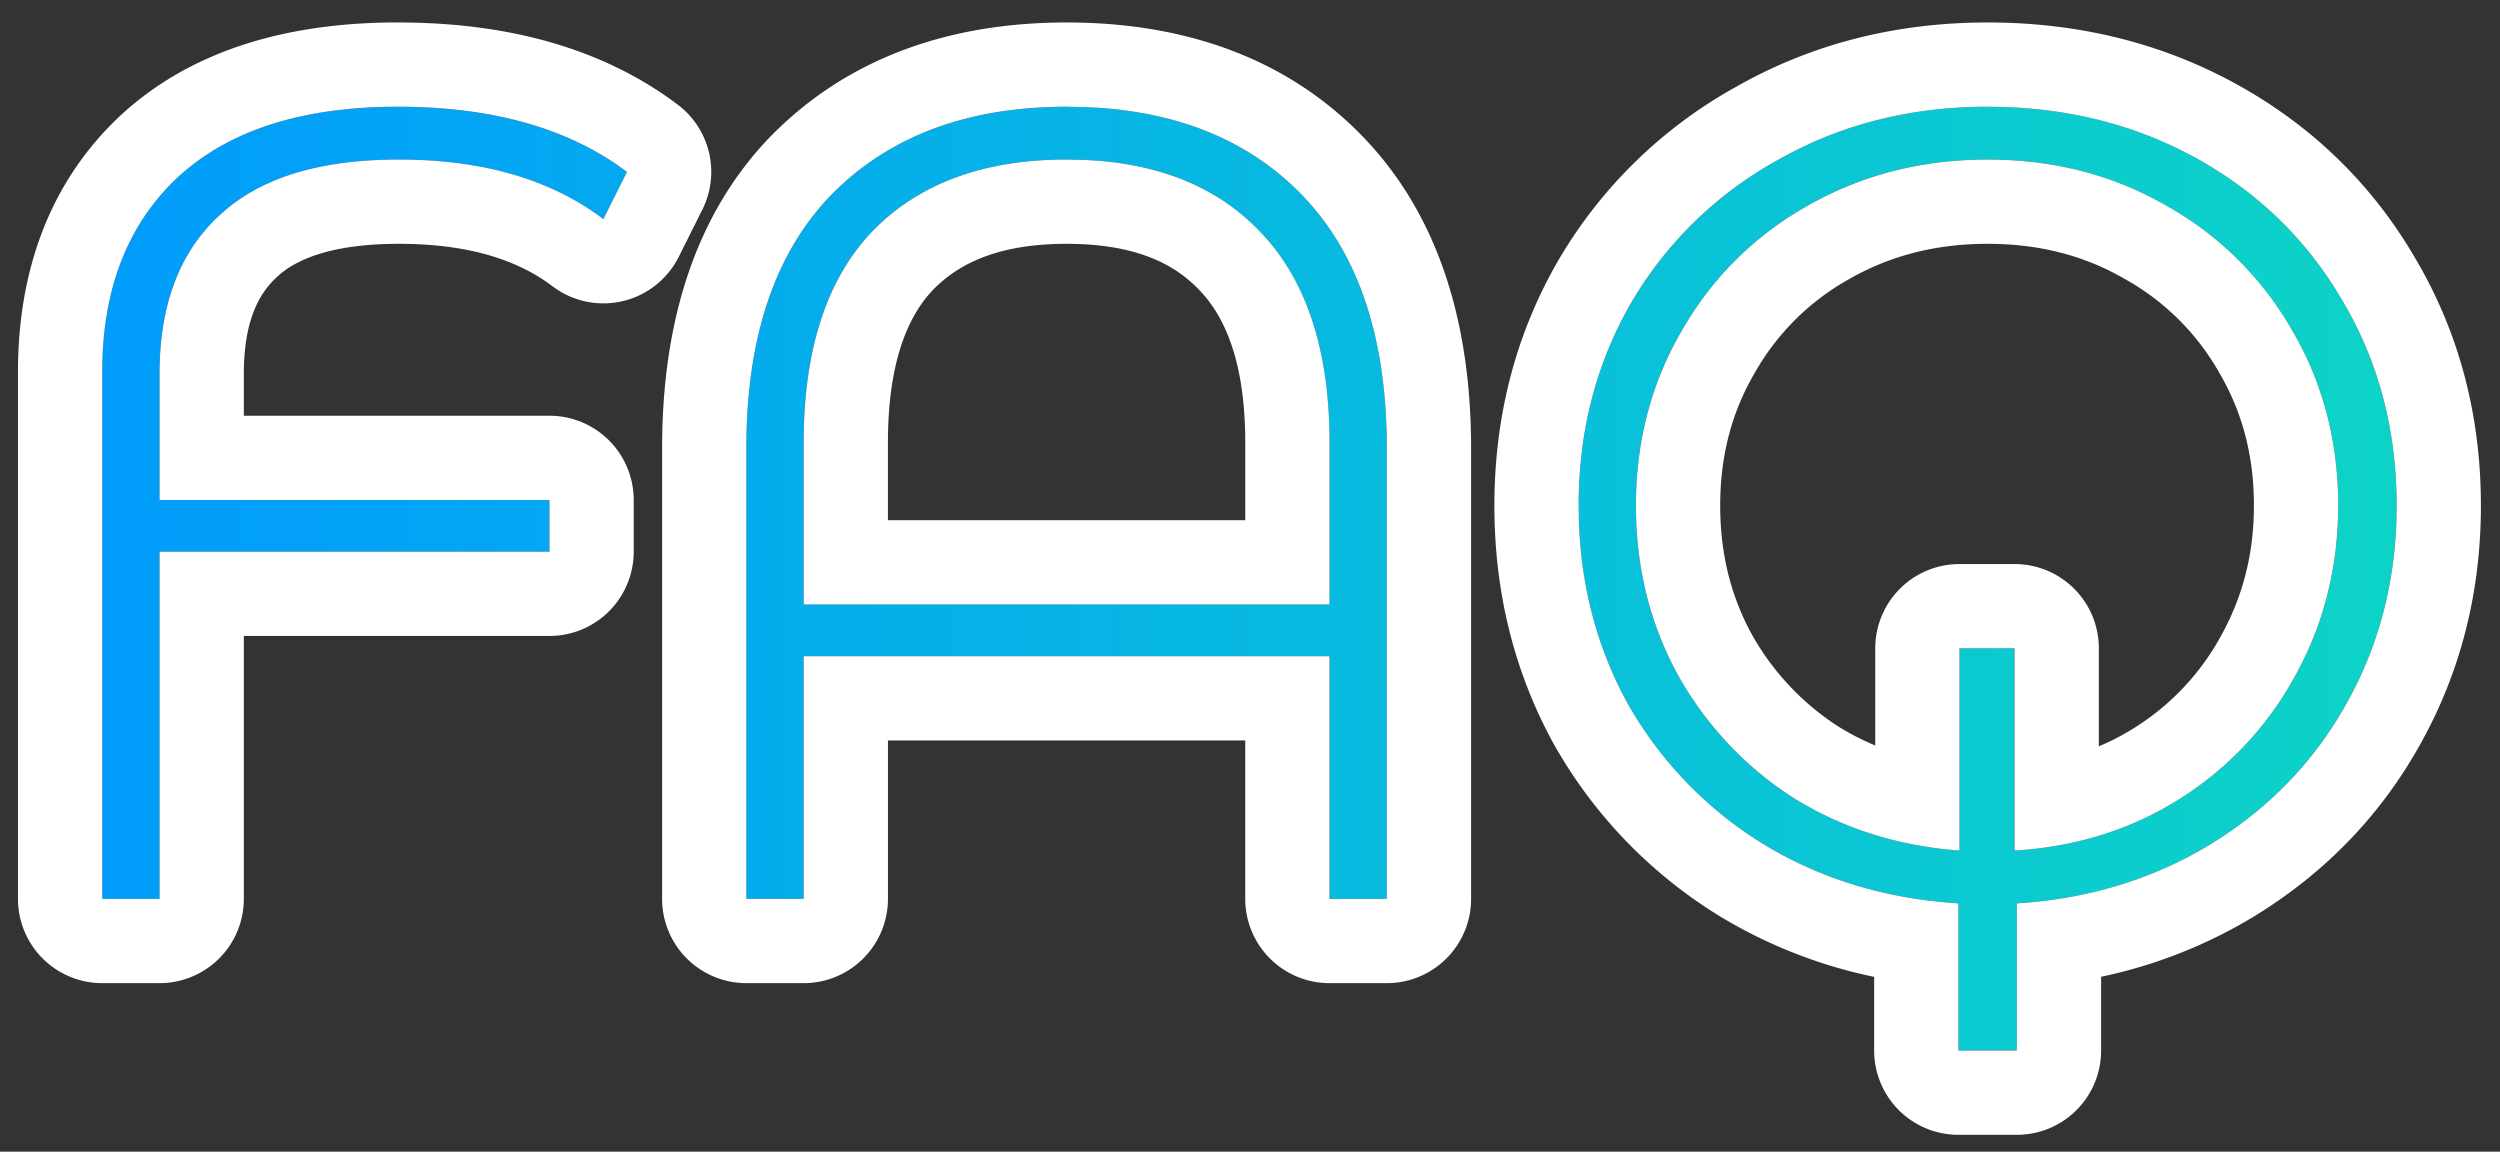
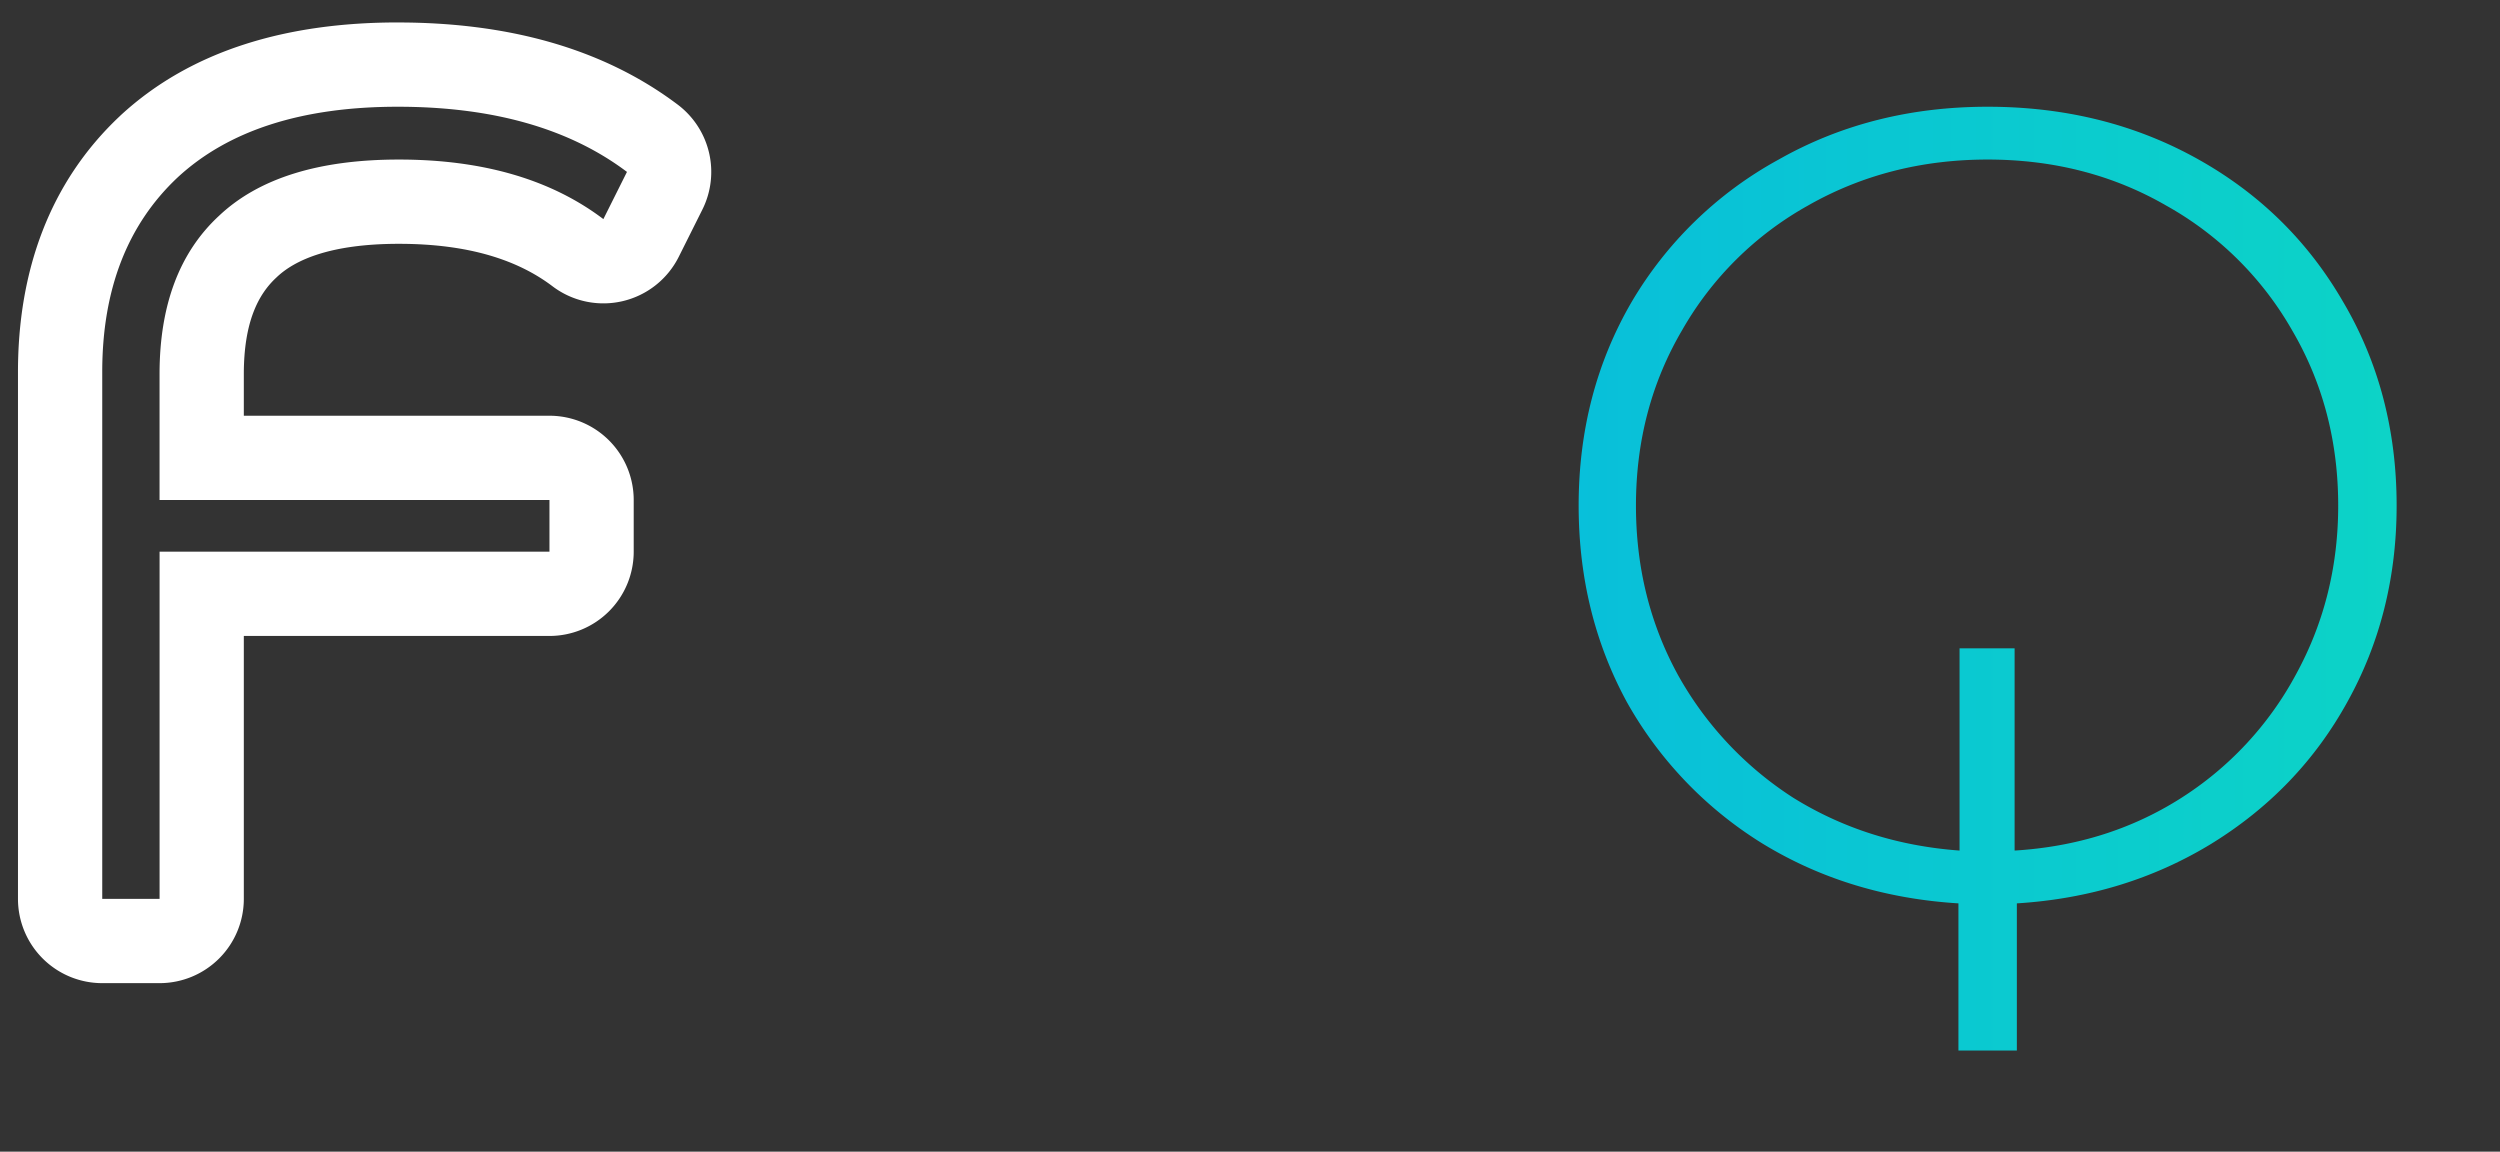
<svg xmlns="http://www.w3.org/2000/svg" width="89" height="41" fill="none">
  <rect width="100%" height="100%" fill="#333333" stroke="none" />
  <path d="M85.32 18c0 2.56-.587 4.893-1.76 7-1.148 2.08-2.76 3.76-4.84 5.04-2.054 1.253-4.36 1.96-6.92 2.12v5.24h-2.08v-5.24c-2.587-.16-4.907-.867-6.96-2.12A13.914 13.914 0 0 1 57.92 25c-1.147-2.107-1.72-4.44-1.72-7 0-2.667.626-5.08 1.88-7.24a13.7 13.7 0 0 1 5.24-5.08c2.213-1.254 4.693-1.88 7.44-1.88 2.746 0 5.226.613 7.44 1.84 2.212 1.226 3.946 2.92 5.2 5.08 1.28 2.16 1.92 4.586 1.92 7.28Zm-13.6 12.28c2.186-.134 4.146-.747 5.88-1.84a11.858 11.858 0 0 0 4.12-4.4c1.013-1.84 1.52-3.854 1.52-6.04 0-2.293-.547-4.373-1.64-6.24a11.744 11.744 0 0 0-4.48-4.44c-1.894-1.094-4.014-1.64-6.36-1.64-2.347 0-4.48.546-6.4 1.64a11.745 11.745 0 0 0-4.48 4.44c-1.094 1.867-1.64 3.947-1.64 6.24 0 2.186.493 4.186 1.48 6a12.307 12.307 0 0 0 4.12 4.4c1.76 1.093 3.733 1.72 5.92 1.88v-7.2h1.96v7.2Z" fill="url('#paint0_linear_1522_1208')" />
-   <path d="M37.97 3.8c3.547 0 6.334 1.04 8.36 3.12 2.027 2.08 3.04 5.093 3.04 9.04V32h-2.04v-8.64H28.61V32h-2.04V15.96c0-3.947 1.014-6.96 3.04-9.04 2.054-2.08 4.84-3.12 8.36-3.12Zm9.36 17.72v-5.76c0-3.307-.826-5.814-2.48-7.52-1.626-1.707-3.92-2.56-6.88-2.56s-5.266.853-6.92 2.56c-1.626 1.706-2.44 4.213-2.44 7.52v5.76h18.72Z" fill="url('#paint1_linear_1522_1208')" />
-   <path d="M14.2 5.68c-2.853 0-4.986.666-6.4 2-1.413 1.306-2.12 3.187-2.12 5.64v4.48h13.88v1.84H5.68V32H3.64V13.24c0-2.934.894-5.24 2.68-6.92 1.814-1.68 4.427-2.52 7.84-2.52 3.387 0 6.107.773 8.16 2.32l-.84 1.68c-1.866-1.414-4.293-2.12-7.28-2.12Z" fill="url('#paint2_linear_1522_1208')" />
-   <path d="M85.32 18c0-2.693-.64-5.12-1.92-7.28-1.254-2.16-2.988-3.854-5.2-5.08-2.076-1.15-4.386-1.76-6.93-1.832L70.76 3.8v-3c3.21 0 6.198.722 8.894 2.216 2.681 1.485 4.812 3.563 6.341 6.199 1.564 2.65 2.325 5.604 2.325 8.785 0 3.034-.7 5.87-2.133 8.447v.001c-1.404 2.547-3.387 4.603-5.895 6.147l-.009.006a17.39 17.39 0 0 1-5.483 2.172V37.4a3 3 0 0 1-3 3h-2.08a3 3 0 0 1-3-3v-2.624a17.377 17.377 0 0 1-5.523-2.175l-.024-.015a16.914 16.914 0 0 1-5.866-6.112l-.022-.04C53.882 23.859 53.2 21.027 53.2 18c0-3.158.749-6.098 2.285-8.746l.014-.024a16.697 16.697 0 0 1 6.343-6.16l.011-.007.013-.007C64.56 1.538 67.546.8 70.76.8v3c-2.747 0-5.227.627-7.44 1.88a13.702 13.702 0 0 0-5.24 5.08c-1.253 2.16-1.88 4.573-1.88 7.24l.007.477c.067 2.374.638 4.548 1.713 6.523a13.913 13.913 0 0 0 4.84 5.04c2.053 1.253 4.373 1.96 6.96 2.12v5.24h2.08v-5.24c2.56-.16 4.866-.867 6.92-2.12 2.08-1.28 3.693-2.96 4.84-5.04 1.1-1.975 1.685-4.15 1.754-6.523l.006-.477Zm-5.08 0c0-1.794-.422-3.345-1.23-4.724l-.009-.016a8.747 8.747 0 0 0-3.382-3.342c-1.404-.81-3-1.238-4.86-1.238-1.86 0-3.476.427-4.915 1.247l-.012.007a8.747 8.747 0 0 0-3.355 3.326l-.01.016c-.807 1.38-1.228 2.93-1.228 4.724 0 1.71.38 3.207 1.107 4.55a9.302 9.302 0 0 0 3.1 3.315c.419.26.856.484 1.313.675v-3.46a3 3 0 0 1 3-3h1.96a3 3 0 0 1 3 3v3.49c.447-.189.872-.411 1.279-.668a8.857 8.857 0 0 0 3.086-3.296l.007-.013c.759-1.378 1.148-2.89 1.148-4.593Zm2.993.408c-.059 2.03-.564 3.907-1.514 5.632a11.86 11.86 0 0 1-4.12 4.4c-1.734 1.094-3.694 1.707-5.88 1.84v-7.2h-1.96v7.2c-2.187-.16-4.16-.786-5.92-1.88a12.306 12.306 0 0 1-4.12-4.4c-.925-1.7-1.416-3.564-1.474-5.592L58.24 18c0-2.293.547-4.374 1.64-6.24a11.744 11.744 0 0 1 4.48-4.44c1.92-1.093 4.053-1.64 6.4-1.64 2.347 0 4.467.547 6.36 1.64a11.743 11.743 0 0 1 4.48 4.44c1.093 1.866 1.64 3.947 1.64 6.24l-.006.408ZM37.97.8c4.165 0 7.797 1.243 10.51 4.026 2.744 2.817 3.891 6.692 3.891 11.134V32a3 3 0 0 1-3 3h-2.04a3 3 0 0 1-3-3v-5.64h-12.72V32a3 3 0 0 1-3 3h-2.04a3 3 0 0 1-3-3V15.96c0-4.442 1.146-8.317 3.89-11.134l.015-.013C30.206 2.047 33.824.8 37.97.8v3c-3.52 0-6.307 1.04-8.36 3.12-2.027 2.08-3.04 5.093-3.04 9.04V32h2.04v-8.64h18.72V32h2.04V15.96c0-3.947-1.013-6.96-3.04-9.04-1.9-1.95-4.468-2.986-7.704-3.107l-.656-.013v-3Zm.548 4.89c2.697.1 4.807.95 6.333 2.55 1.653 1.707 2.48 4.213 2.48 7.52v5.76h-18.72v-5.76c0-3.307.813-5.813 2.44-7.52 1.653-1.706 3.96-2.56 6.92-2.56l.547.01Zm-.547 2.99c-2.346 0-3.792.653-4.748 1.63l-.17.187c-.828.98-1.443 2.592-1.443 5.263v2.76h12.721v-2.76c0-2.836-.706-4.474-1.635-5.433l-.017-.017c-.924-.969-2.346-1.63-4.708-1.63Z" fill="#fff" />
  <path d="M14.161.8c3.832 0 7.248.877 9.965 2.924a3 3 0 0 1 .878 3.738l-.84 1.68a3 3 0 0 1-4.494 1.05C18.453 9.27 16.716 8.68 14.2 8.68c-2.442 0-3.698.575-4.342 1.182l-.021.02c-.64.593-1.157 1.577-1.157 3.438v1.48h10.88a3 3 0 0 1 3 3v1.84a3 3 0 0 1-3 3H8.68V32a3 3 0 0 1-3 3H3.64a3 3 0 0 1-3-3V13.24c0-3.585 1.118-6.748 3.625-9.105l.016-.016c2.55-2.362 6-3.32 9.88-3.32ZM5.681 32V19.64h13.88V17.8H5.68v-4.48c0-2.453.706-4.334 2.12-5.64 1.413-1.334 3.547-2 6.4-2 2.987 0 5.414.707 7.28 2.12l.84-1.68c-2.053-1.547-4.773-2.32-8.16-2.32-3.413 0-6.026.84-7.84 2.52-1.786 1.68-2.68 3.987-2.68 6.92V32h2.04Z" fill="#fff" />
  <defs>
    <linearGradient id="paint0_linear_1522_1208" x1="-1" y1="18" x2="88" y2="18" gradientUnits="userSpaceOnUse">
      <stop stop-color="#09F" />
      <stop offset="1" stop-color="#0DD5C5" />
    </linearGradient>
    <linearGradient id="paint1_linear_1522_1208" x1="-1" y1="18" x2="88" y2="18" gradientUnits="userSpaceOnUse">
      <stop stop-color="#09F" />
      <stop offset="1" stop-color="#0DD5C5" />
    </linearGradient>
    <linearGradient id="paint2_linear_1522_1208" x1="-1" y1="18" x2="88" y2="18" gradientUnits="userSpaceOnUse">
      <stop stop-color="#09F" />
      <stop offset="1" stop-color="#0DD5C5" />
    </linearGradient>
  </defs>
</svg>